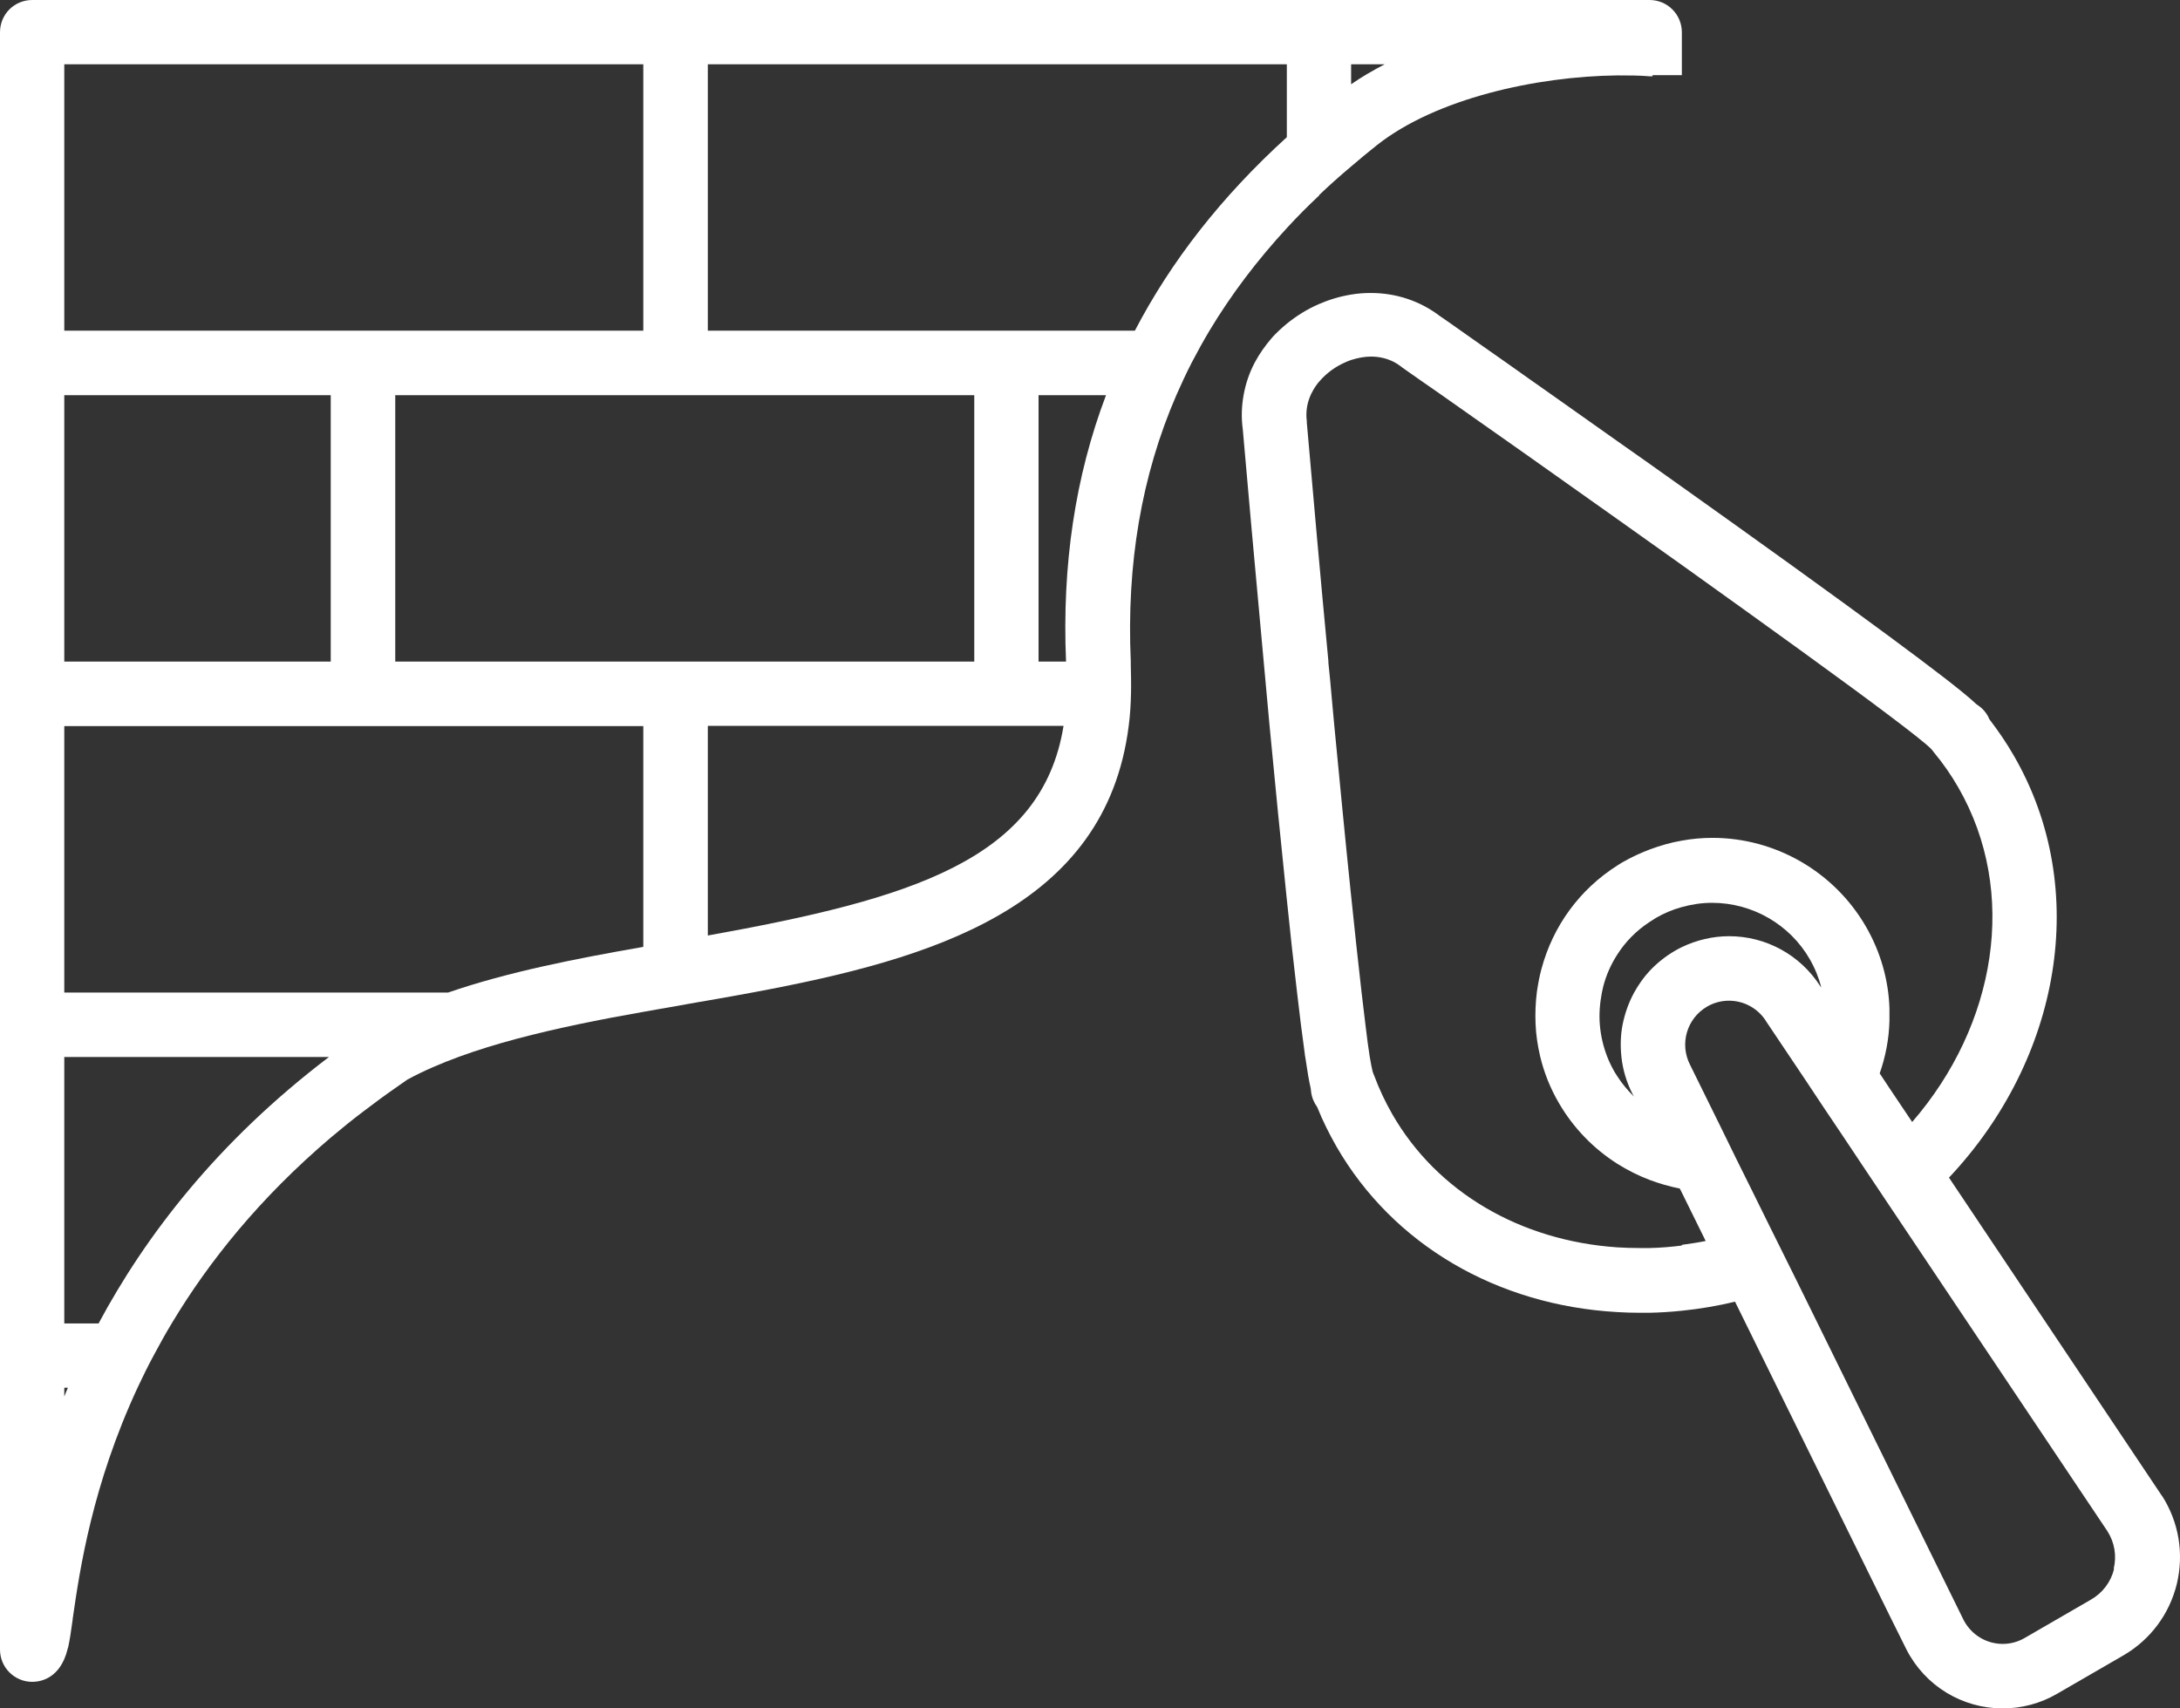
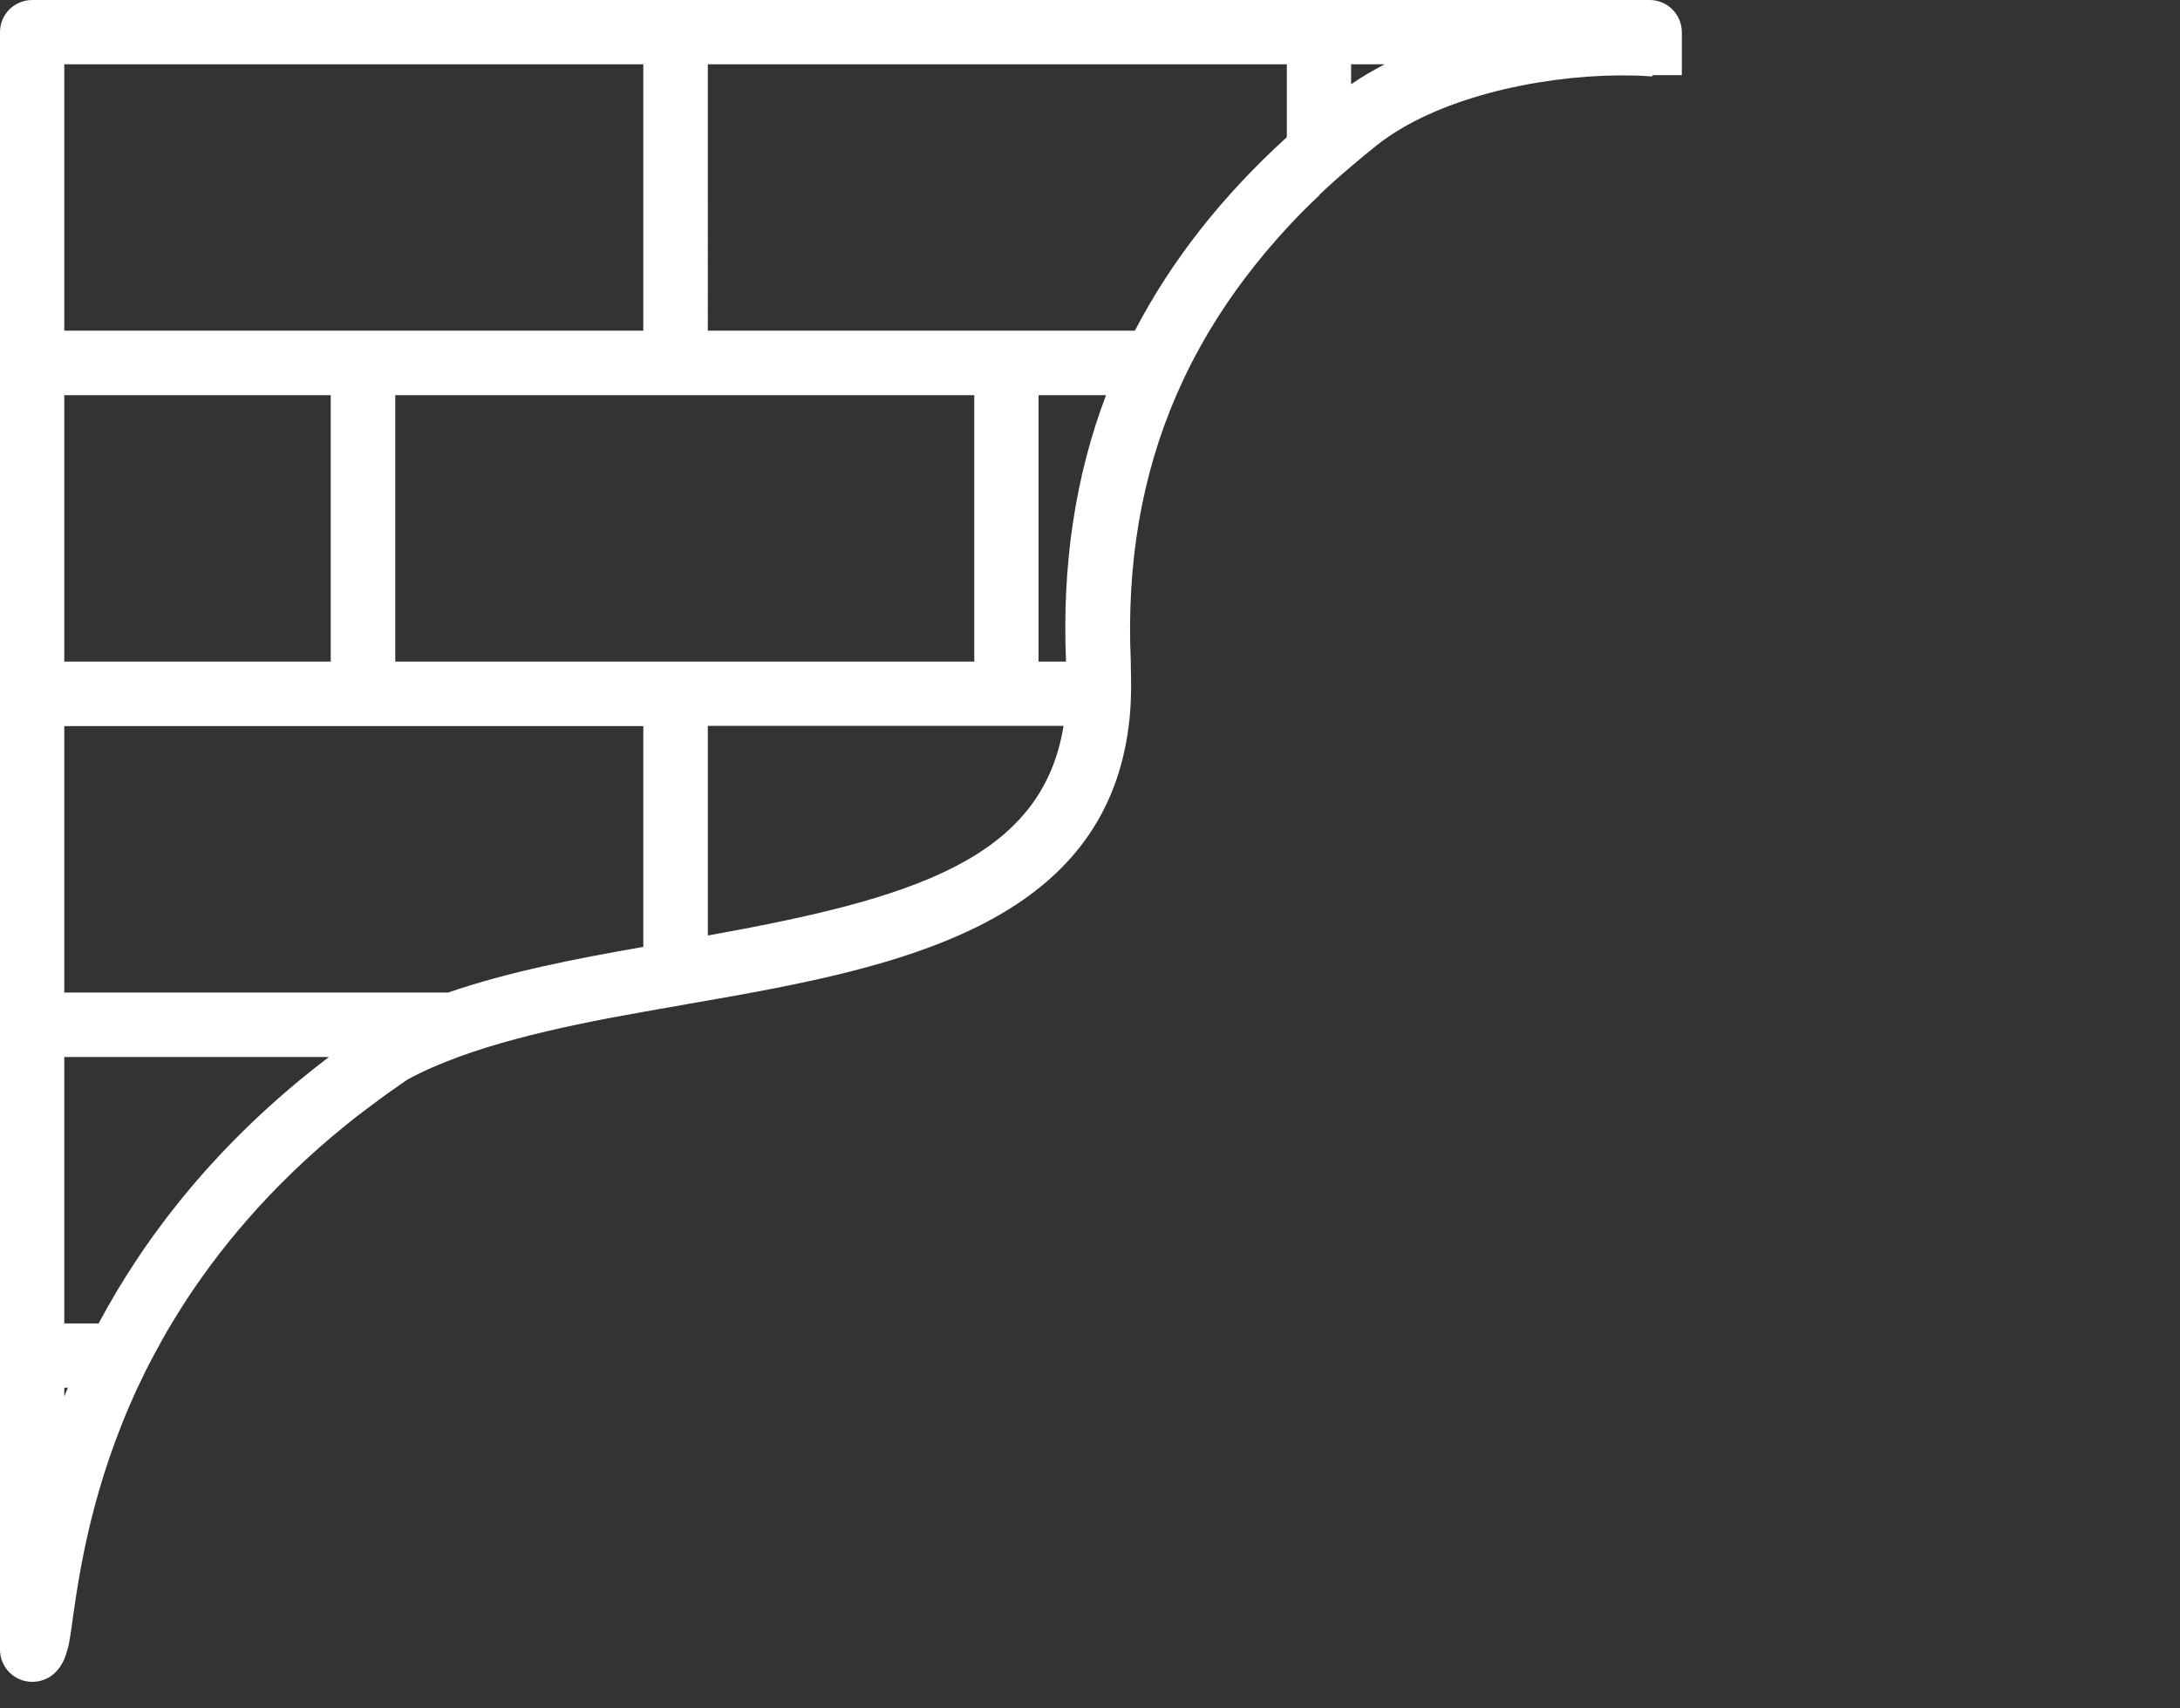
<svg xmlns="http://www.w3.org/2000/svg" id="Capa_2" data-name="Capa 2" viewBox="0 0 95.97 75.21">
  <rect x="0" y="0" width="95.97" height="75.21" fill="#333333" stroke="none" />
  <defs>
    <style>
      .cls-1 {
        fill: #fff;
      }
    </style>
  </defs>
  <g id="Capa_1-2" data-name="Capa 1">
    <g>
      <path class="cls-1" d="m58.06,8.6c.45-.43.93-.86,1.42-1.27.37-.32.76-.64,1.15-.95,2.59-2.04,6.99-3.02,10.58-3.06.49,0,.96,0,1.42.04.04,0,.08,0,.12,0v-.05h1.29v-1.89c0-.78-.63-1.42-1.42-1.42H1.42C.63,0,0,.63,0,1.42v71.21c0,.78.63,1.42,1.42,1.42h0c.37,0,1.23-.15,1.55-1.42,0-.03.02-.06.03-.1.07-.31.13-.72.2-1.23,0-.03,0-.06.01-.09.3-2.1.86-5.84,2.85-10.12.22-.47.45-.94.71-1.42.25-.47.51-.94.8-1.42,1.62-2.7,3.87-5.51,7-8.17.45-.38.93-.77,1.42-1.14.46-.35.93-.7,1.42-1.04.18-.12.35-.25.53-.37.7-.38,1.47-.71,2.29-1.01,1.59-.58,3.37-1.03,5.22-1.42.95-.2,1.91-.38,2.88-.55.47-.08.94-.17,1.42-.25.17-.03.33-.06.5-.09.3-.05.61-.11.92-.16.69-.12,1.37-.24,2.06-.37,7.74-1.45,15.45-3.68,16.46-11.73.06-.45.09-.93.1-1.42.01-.41,0-.84-.01-1.28,0-.04,0-.09,0-.13-.19-4.28.47-8.18,2.01-11.73.21-.48.43-.95.67-1.42.25-.48.51-.95.79-1.42.95-1.58,2.09-3.09,3.42-4.53.45-.49.92-.96,1.42-1.43ZM2.83,61.49v-.39h.16c-.06.13-.11.26-.16.39Zm0-3.22v-11.73h11.65c-4.91,3.73-8.08,7.88-10.14,11.73h-1.51Zm13.15-14.57H2.83v-11.73h25.49v9.72c-2.97.52-5.95,1.1-8.59,2.01h-3.76ZM2.83,17.4h11.73v11.73H2.83v-11.73Zm0-14.57h25.49v11.73H2.83V2.83Zm40.06,26.3h-25.49v-11.73h25.49v11.73Zm-11.73,12.06v-9.23h15.66c-.95,5.9-6.71,7.62-15.66,9.23Zm15.77-12.06h-1.21v-11.73h2.97c-1.36,3.59-1.94,7.49-1.76,11.73Zm-2.62-14.57h-13.15V2.83h25.49v3.21c-2.87,2.61-5.09,5.45-6.69,8.52h-5.65Zm15.17-11.73h1.48c-.52.27-1.02.56-1.48.88v-.88Z" />
-       <path class="cls-1" d="m95.17,65.86s0-.01-.01-.02l-9.36-13.99c4.89-5.19,6.27-12.67,2.86-18.57-.32-.56-.69-1.1-1.08-1.61-.09-.22-.24-.42-.44-.57l-.14-.1c-.51-.49-1.92-1.57-3.83-2.98-2.49-1.84-5.83-4.24-9.12-6.58-.47-.34-.95-.67-1.42-1.01-.48-.34-.95-.67-1.42-1-1-.71-1.96-1.39-2.87-2.03-.71-.5-1.38-.97-2.01-1.42-.75-.52-1.42-1-2.02-1.42-.34-.24-.65-.46-.93-.65-.87-.66-1.92-1.01-3.03-1.01-.29,0-.58.02-.87.07-.49.08-.96.22-1.42.42-.51.22-.99.52-1.42.87-.11.09-.22.19-.33.29-.11.11-.23.22-.33.34-.29.34-.54.69-.74,1.07-.24.45-.4.93-.49,1.42-.09.49-.11,1-.04,1.51.19,2.18.53,6.02.92,10.22.04.47.09.94.13,1.42.04.47.09.94.13,1.42.24,2.55.5,5.13.74,7.46.16,1.57.32,3.02.47,4.28.06.51.12.98.17,1.42.06.47.12.9.17,1.28,0,.05.01.09.02.14.09.62.17,1.09.24,1.38l.02.17c.03.25.13.47.27.67.24.6.53,1.18.85,1.74,2.49,4.31,7.06,6.98,12.36,7.28.33.02.66.03.99.03h0c.14,0,.28,0,.43,0,.47-.01.95-.04,1.42-.09.78-.08,1.57-.21,2.34-.4l6.79,13.79.75,1.51s0,.02.01.02c.82,1.6,2.45,2.59,4.24,2.59.83,0,1.66-.22,2.38-.64l2.92-1.69c1.19-.69,2.03-1.81,2.36-3.15.32-1.34.09-2.72-.65-3.88Zm-2.1,3.21c-.14.58-.5,1.06-1.02,1.36l-2.92,1.69c-.29.17-.63.26-.96.26-.73,0-1.38-.4-1.72-1.04l-3.28-6.67-4.06-8.25-.63-1.27-.63-1.27-.77-1.56-.65-1.31-.66-1.35-1.36-2.76s0-.02-.01-.02c-.47-.92-.14-2.04.75-2.56.29-.17.63-.26.96-.26.66,0,1.27.33,1.63.89,0,0,0,.01.01.02l1.71,2.55.83,1.25.82,1.22.96,1.44.79,1.18.28.42.51.76,9.12,13.62c.32.5.42,1.09.28,1.67Zm-19.03-14.23c-.47.06-.94.1-1.42.11-.14,0-.28,0-.43,0h0c-.33,0-.66-.01-.99-.03-4.27-.29-7.93-2.43-9.9-5.85-.31-.54-.58-1.11-.8-1.7-.01-.03-.02-.06-.04-.09,0-.03-.02-.06-.03-.09-.03-.12-.08-.35-.13-.66-.06-.36-.12-.84-.19-1.42-.05-.42-.11-.9-.17-1.42-.14-1.25-.31-2.76-.48-4.44-.23-2.21-.47-4.71-.72-7.3-.04-.47-.09-.94-.13-1.42-.04-.45-.08-.9-.13-1.35,0-.02,0-.05,0-.07-.35-3.69-.68-7.4-.95-10.5,0-.02,0-.04,0-.06-.06-.46.03-.85.18-1.18,0-.01.01-.03.02-.04.11-.23.25-.43.39-.58.3-.34.69-.62,1.11-.8.08-.04.17-.07.25-.1.29-.09.58-.15.87-.15.37,0,.71.08,1.02.24.11.06.21.12.31.2.02.01.03.02.05.04.54.38,1.11.78,1.69,1.18,2.42,1.7,5.13,3.61,7.8,5.51.47.34.95.67,1.42,1.01.48.34.95.68,1.42,1.01,3.73,2.67,7.12,5.11,9.12,6.62.98.74,1.64,1.26,1.84,1.47.02.02.04.05.06.07.02.03.04.05.06.08.4.48.76,1,1.07,1.54,2.66,4.62,1.67,10.46-2.03,14.73l-1-1.49-.43-.65c.26-.74.41-1.52.43-2.32v-.54c-.04-1.23-.38-2.47-1.04-3.61-1.39-2.4-3.97-3.9-6.75-3.9-.45,0-.9.04-1.34.12-.48.08-.96.22-1.42.39-.39.15-.77.32-1.14.53-.09.05-.19.11-.28.17-1.66,1.05-2.84,2.66-3.35,4.56-.09.33-.15.67-.2,1-.06.47-.08.95-.06,1.42.02.48.09.95.2,1.42.17.72.45,1.42.83,2.07.64,1.1,1.53,2.01,2.57,2.67.45.28.92.52,1.42.71.43.16.87.29,1.33.38l.09.18,1.05,2.13c-.35.07-.7.12-1.05.17Zm-.3-12.98c-.43.25-.8.55-1.12.89-.27.29-.49.61-.68.95-.24.44-.41.92-.51,1.42-.09.46-.1.94-.05,1.42.06.55.22,1.1.49,1.63l.06.11c-.27-.27-.52-.56-.73-.89-.04-.06-.08-.13-.12-.19-.12-.21-.23-.43-.32-.66-.18-.46-.29-.93-.33-1.42-.04-.47,0-.95.09-1.42.02-.09.04-.18.06-.27.13-.5.34-.97.61-1.39.36-.57.84-1.06,1.42-1.44.09-.06.18-.12.28-.18.36-.21.74-.37,1.14-.48.43-.12.88-.19,1.34-.19,1.77,0,3.42.95,4.3,2.48.23.4.4.82.51,1.25l-.06-.08c-.88-1.36-2.38-2.18-4-2.18-.72,0-1.43.17-2.08.48-.1.05-.2.1-.3.16Z" />
    </g>
  </g>
</svg>